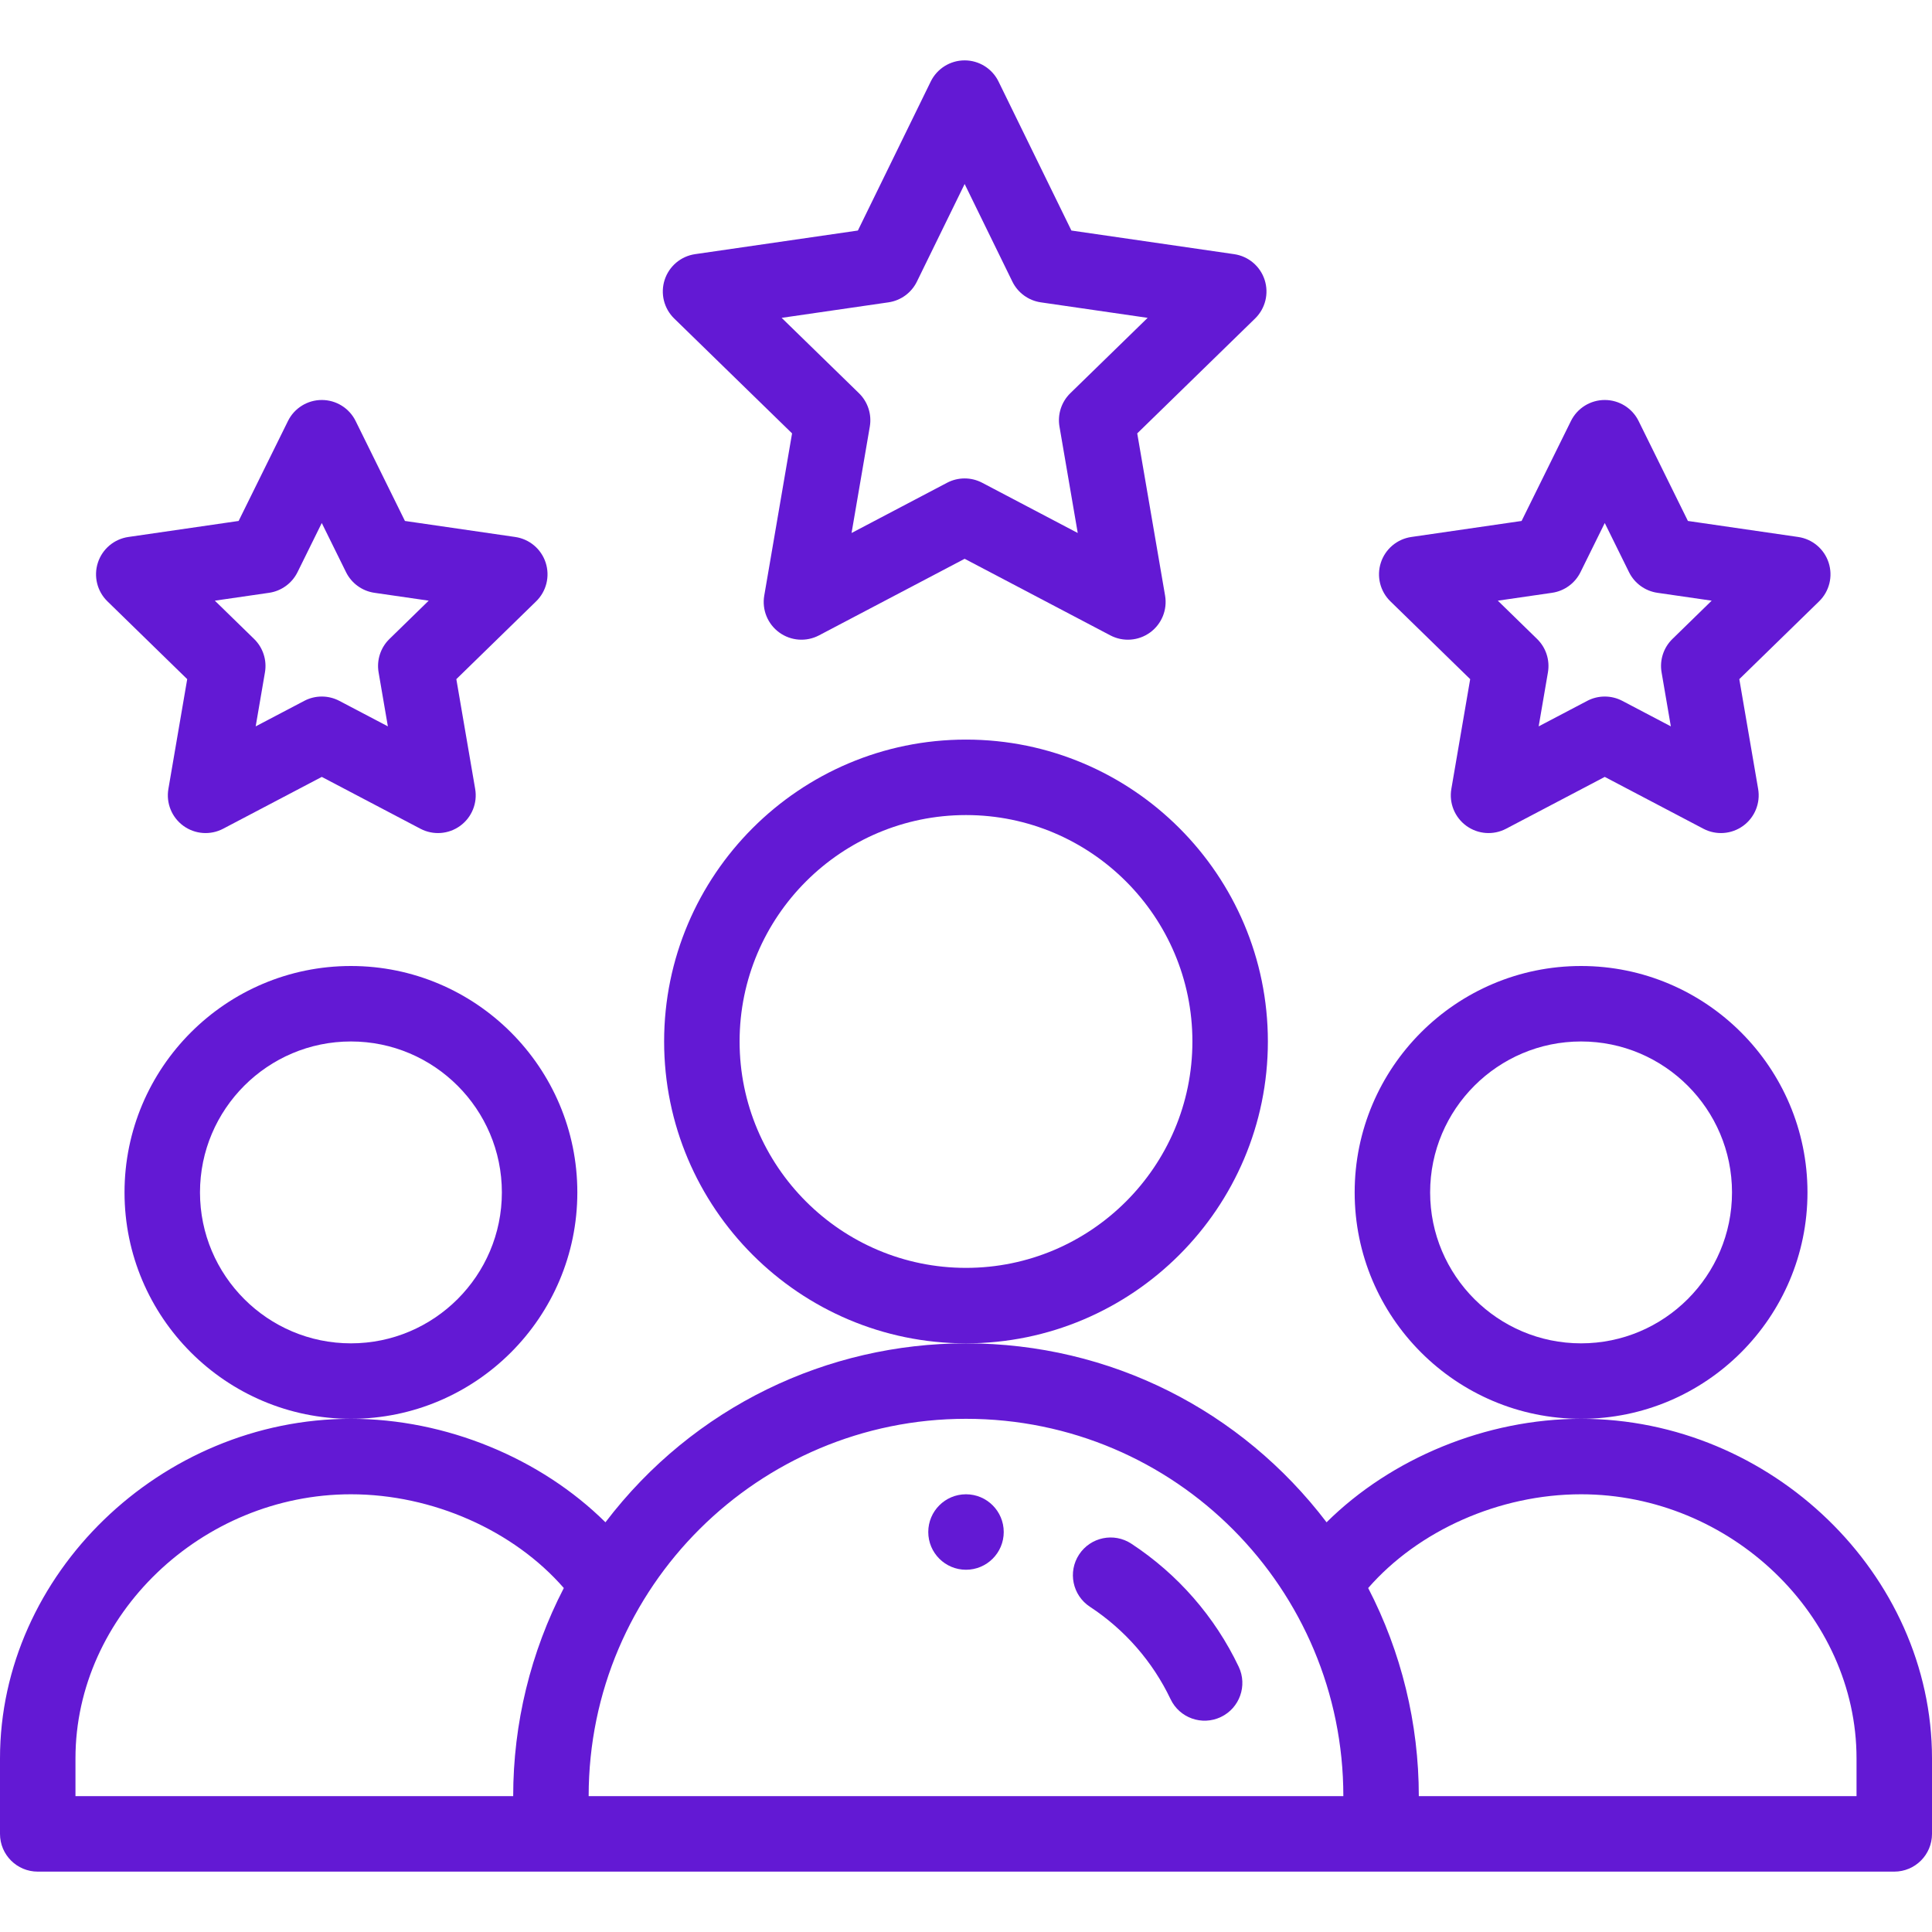
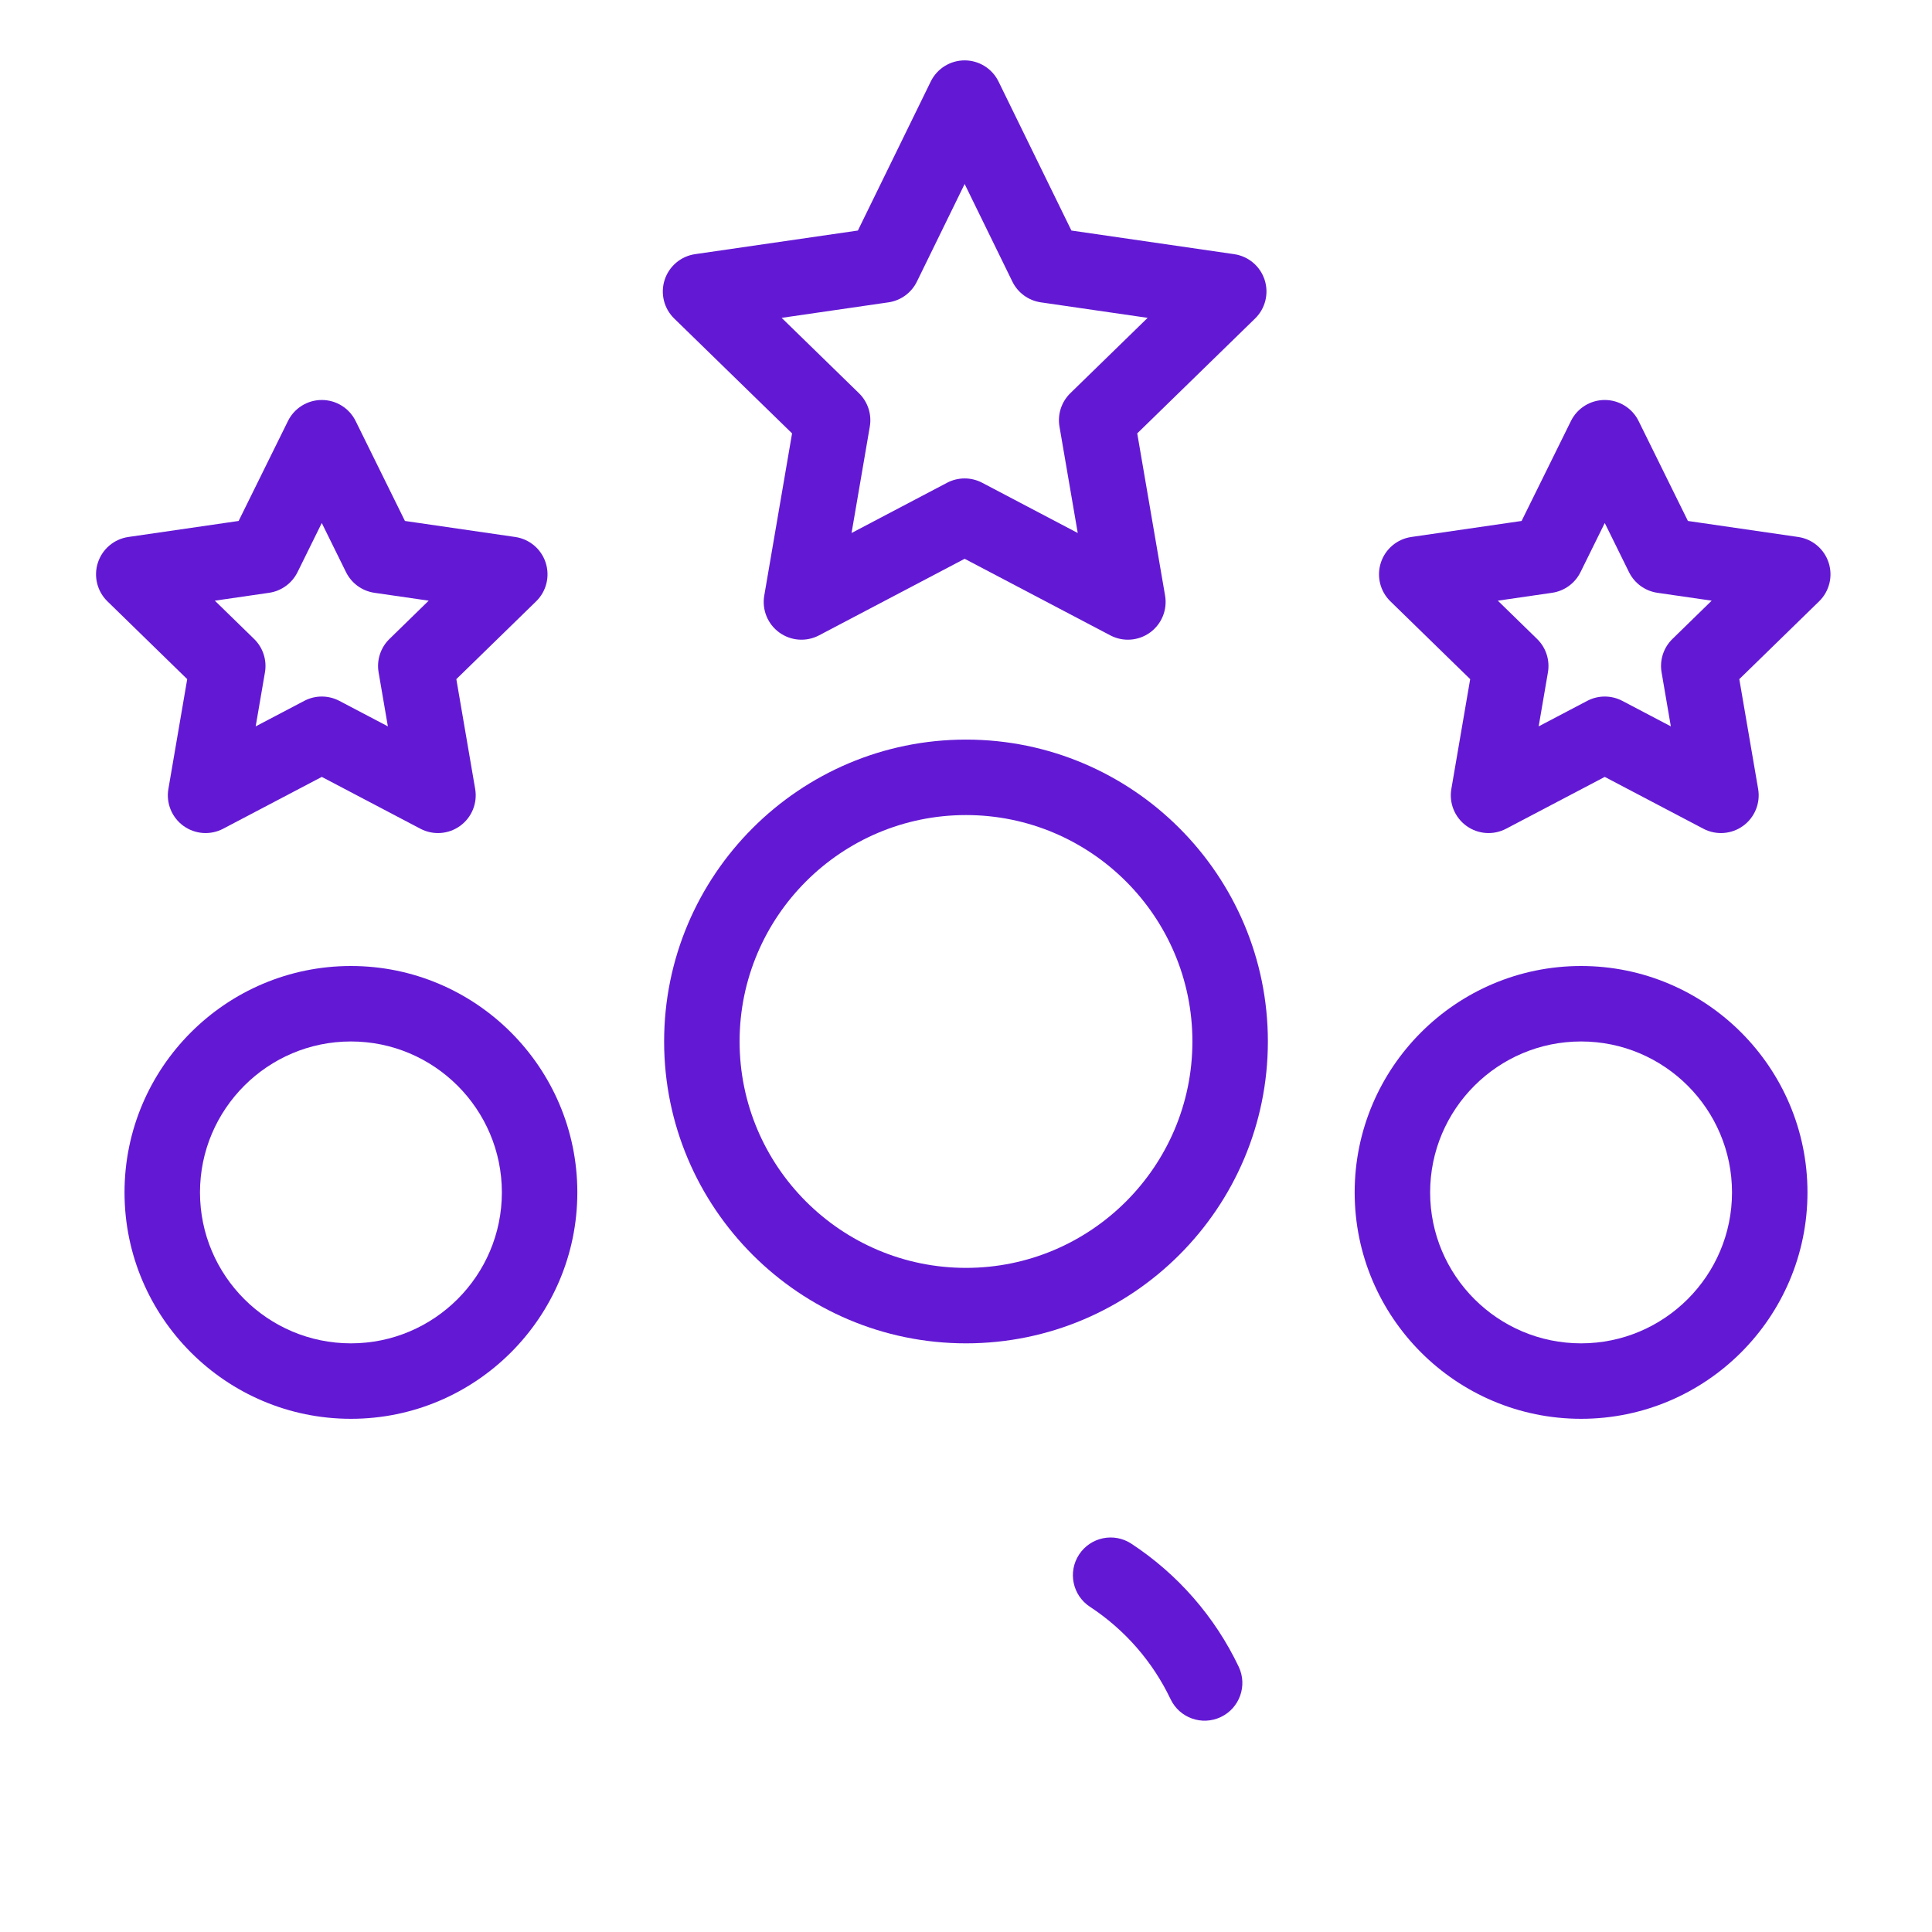
<svg xmlns="http://www.w3.org/2000/svg" width="512" height="512" viewBox="0 0 512 512" fill="none">
-   <path d="M266 406C266 411.523 261.523 416 256 416C250.477 416 246 411.523 246 406C246 400.477 250.477 396 256 396C261.523 396 266 400.477 266 406Z" fill="#6319D4" />
  <path d="M479 316C479 282.914 452.086 256 419 256C385.914 256 359 282.914 359 316C359 349.086 385.914 376 419 376C452.086 376 479 349.086 479 316ZM419 356C396.945 356 379 338.055 379 316C379 293.945 396.945 276 419 276C441.055 276 459 293.945 459 316C459 338.055 441.055 356 419 356Z" fill="#6319D4" />
-   <path d="M419 376C393.801 376 368.672 386.461 351.555 403.422C329.023 373.812 294.281 356 256 356C219.34 356 183.816 372.727 160.449 403.422C143.328 386.465 118.203 376 93 376C42.59 376 0 417.215 0 466V486C0 491.523 4.477 496 10 496H502C507.523 496 512 491.523 512 486V466C512 417.215 469.41 376 419 376ZM20 466C20 428.055 53.43 396 93 396C114.652 396 136.125 405.594 149.418 420.844C140.629 437.82 136 456.742 136 476H20V466ZM256 376C311.645 376 356 421.148 356 476H156C156 420.418 201.262 376 256 376ZM492 476H376C376 456.742 371.371 437.82 362.582 420.844C375.875 405.594 397.348 396 419 396C458.57 396 492 428.055 492 466V476Z" fill="#6319D4" />
  <path d="M153 316C153 282.914 126.086 256 93 256C59.914 256 33 282.914 33 316C33 349.086 59.914 376 93 376C126.086 376 153 349.086 153 316ZM93 356C70.945 356 53 338.055 53 316C53 293.945 70.945 276 93 276C115.055 276 133 293.945 133 316C133 338.055 115.055 356 93 356Z" fill="#6319D4" />
  <path d="M336 276C336 231.887 300.113 196 256 196C211.887 196 176 231.887 176 276C176 320.113 211.887 356 256 356C300.113 356 336 320.113 336 276ZM256 336C222.914 336 196 309.086 196 276C196 242.914 222.914 216 256 216C289.086 216 316 242.914 316 276C316 309.086 289.086 336 256 336Z" fill="#6319D4" />
  <path d="M335.141 74.16C333.965 70.539 330.836 67.902 327.066 67.356L283.934 61.094L264.621 21.609C262.945 18.176 259.461 16 255.641 16C251.82 16 248.336 18.176 246.656 21.605L227.348 61.094L184.215 67.352C180.445 67.898 177.316 70.539 176.141 74.16C174.965 77.781 175.945 81.754 178.672 84.41L209.906 114.852L202.535 157.84C201.891 161.59 203.434 165.383 206.516 167.617C209.578 169.844 213.656 170.16 217.047 168.379L255.641 148.086L294.25 168.379C297.617 170.152 301.699 169.855 304.781 167.617C307.859 165.379 309.402 161.59 308.758 157.836L301.379 114.852L332.609 84.41C335.336 81.754 336.316 77.781 335.141 74.16ZM283.648 104.199C281.293 106.496 280.215 109.809 280.773 113.051L285.613 141.25L260.293 127.938C257.379 126.406 253.898 126.406 250.984 127.938L225.672 141.25L230.508 113.051C231.063 109.805 229.984 106.496 227.629 104.199L207.145 84.234L235.445 80.125C238.719 79.652 241.543 77.59 242.992 74.621L255.641 48.762L268.285 74.621C269.738 77.594 272.563 79.652 275.832 80.125L304.137 84.234L283.648 104.199Z" fill="#6319D4" />
  <path d="M484.609 149.109C483.434 145.488 480.305 142.852 476.535 142.305L447.313 138.059L434.246 111.574C432.563 108.16 429.09 106 425.281 106C425.281 106 425.281 106 425.277 106C421.473 106 417.996 108.16 416.313 111.574L403.238 138.059L374.012 142.305C370.246 142.852 367.117 145.488 365.941 149.109C364.762 152.73 365.742 156.703 368.469 159.359L389.613 179.98L384.621 209.082C383.98 212.832 385.52 216.621 388.602 218.859C391.68 221.098 395.762 221.395 399.129 219.625L425.277 205.887L451.418 219.625C454.785 221.395 458.871 221.098 461.949 218.859C465.027 216.625 466.566 212.832 465.926 209.082L460.934 179.98L482.082 159.359C484.809 156.703 485.785 152.73 484.609 149.109V149.109ZM443.211 169.332C440.852 171.629 439.777 174.937 440.336 178.18L442.789 192.492L429.934 185.738C427.02 184.207 423.539 184.207 420.629 185.738L407.762 192.496L410.219 178.18C410.773 174.937 409.699 171.629 407.344 169.332L396.938 159.184L411.316 157.098C414.574 156.625 417.391 154.578 418.848 151.629L425.277 138.602L431.703 151.625C433.16 154.578 435.977 156.625 439.234 157.098L453.613 159.184L443.211 169.332Z" fill="#6319D4" />
  <path d="M144.609 149.109C143.434 145.488 140.305 142.852 136.535 142.305L107.313 138.059L94.246 111.574C92.562 108.16 89.09 106 85.281 106C81.473 106 77.996 108.16 76.312 111.574L63.238 138.059L34.012 142.305C30.246 142.852 27.117 145.488 25.941 149.109C24.762 152.73 25.742 156.703 28.469 159.359L49.613 179.98L44.625 209.082C43.98 212.832 45.523 216.621 48.602 218.859C51.68 221.098 55.762 221.395 59.133 219.625L85.277 205.887L111.418 219.625C114.809 221.406 118.887 221.086 121.949 218.859C125.027 216.625 126.57 212.832 125.926 209.082L120.934 179.98L142.082 159.359C144.809 156.703 145.785 152.73 144.609 149.109ZM103.207 169.332C100.852 171.629 99.777 174.937 100.332 178.18L102.789 192.492L89.93 185.738C87.019 184.207 83.539 184.207 80.629 185.738L67.758 192.496L70.215 178.18C70.773 174.937 69.695 171.629 67.34 169.332L56.934 159.184L71.316 157.098C74.57 156.625 77.387 154.578 78.844 151.629L85.273 138.602L91.699 151.625C93.156 154.578 95.973 156.625 99.231 157.098L113.609 159.184L103.207 169.332Z" fill="#6319D4" />
  <path d="M299.82 409.094C295.203 406.059 289.004 407.344 285.973 411.961C282.938 416.575 284.223 422.774 288.84 425.809C298.086 431.883 305.477 440.352 310.211 450.297C312.578 455.278 318.539 457.407 323.535 455.028C328.524 452.657 330.641 446.688 328.27 441.703C321.965 428.453 312.125 417.176 299.82 409.094V409.094Z" fill="#6319D4" />
</svg>